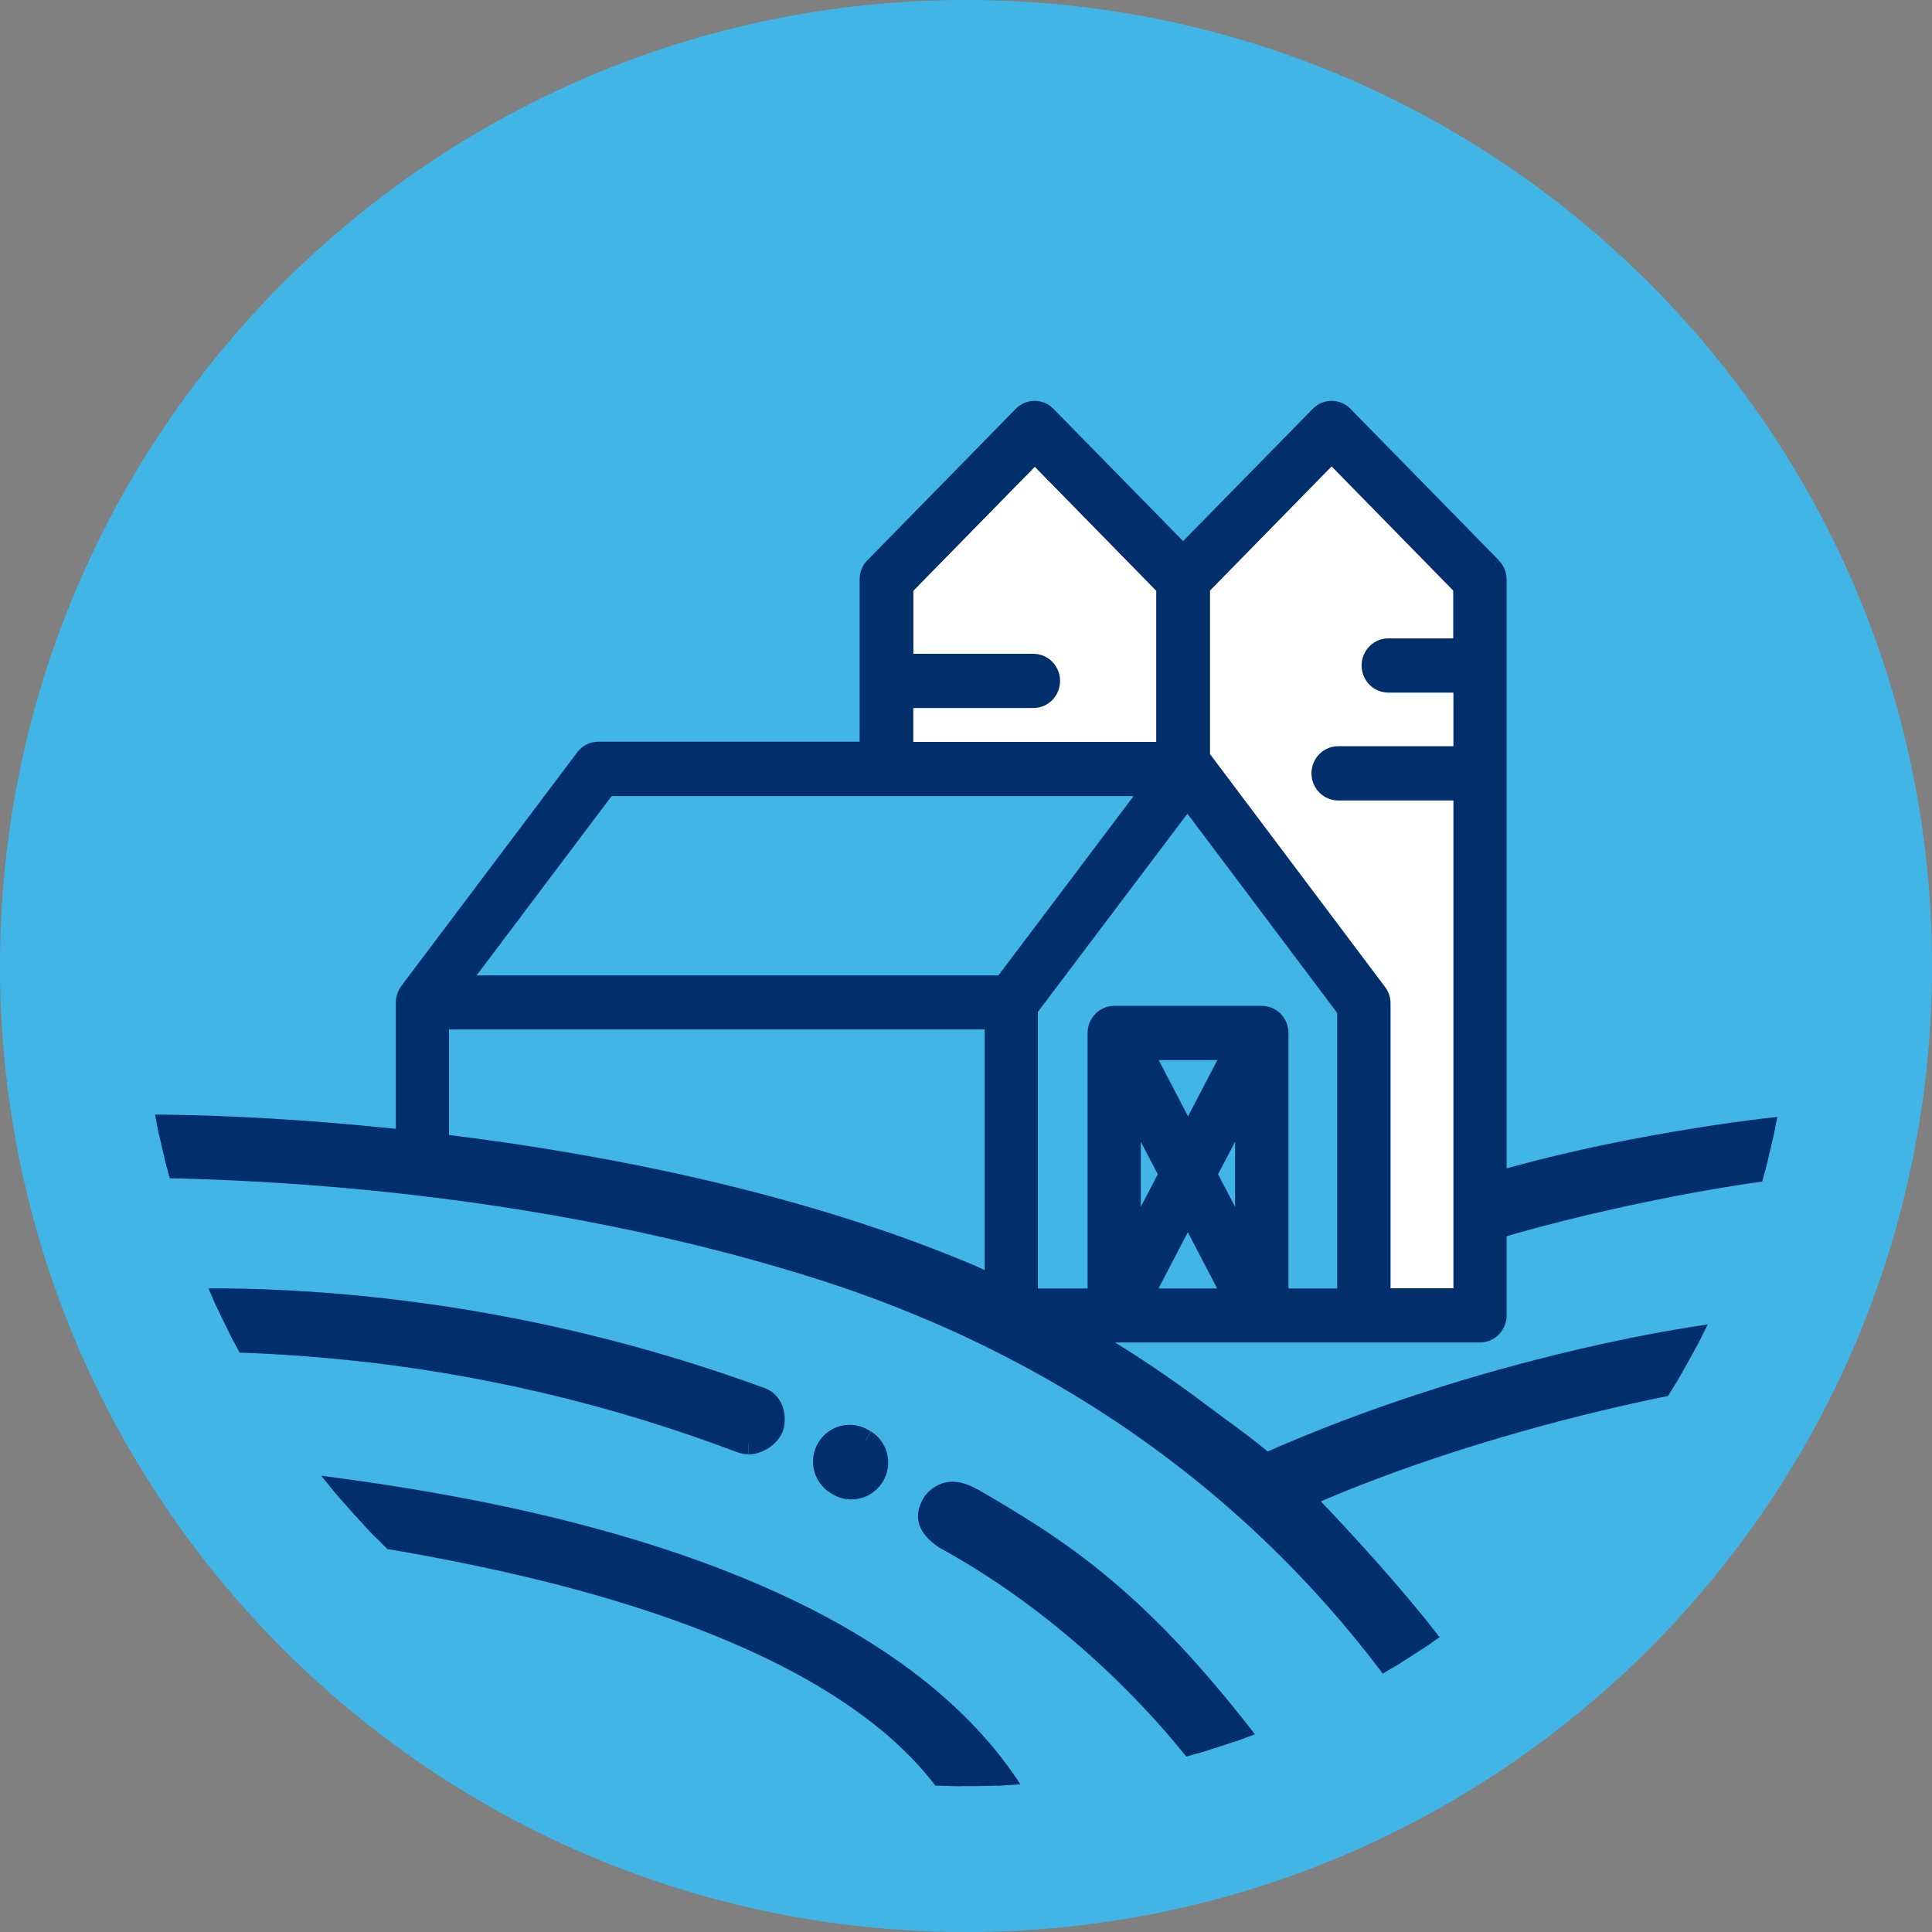
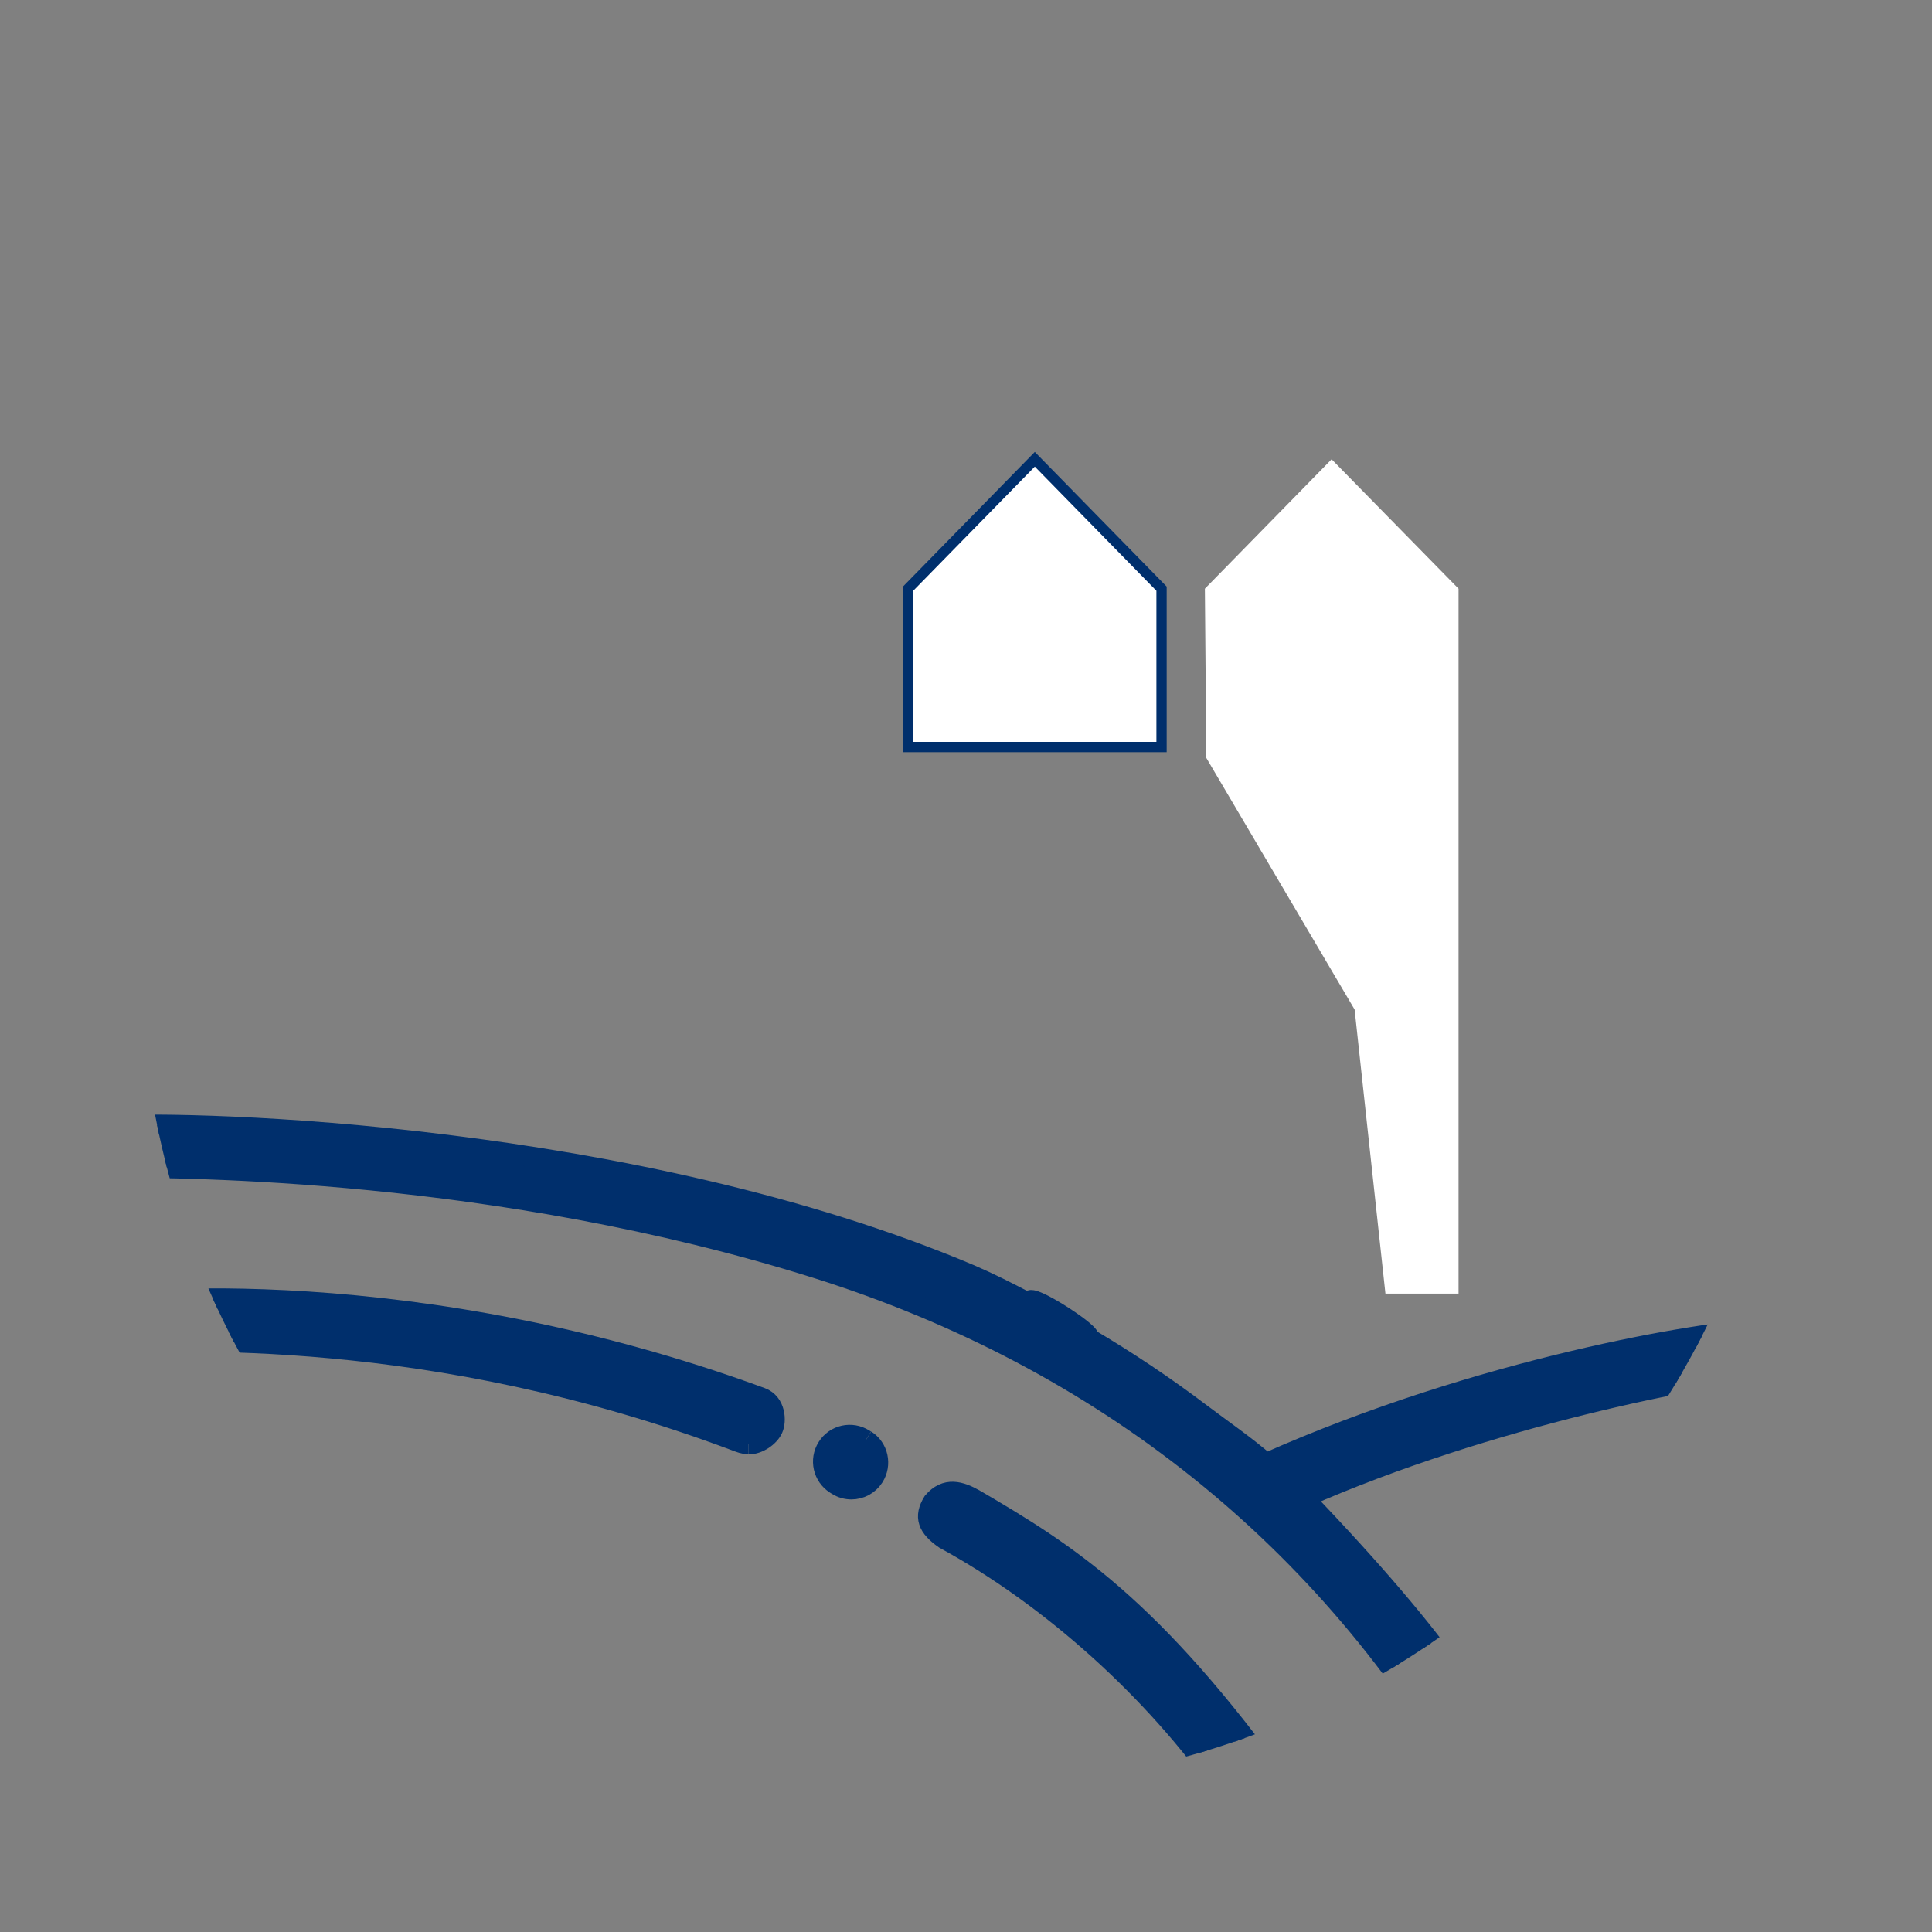
<svg xmlns="http://www.w3.org/2000/svg" id="Layer_2" data-name="Layer 2" viewBox="0 0 94.06 94.06">
  <rect x="0" y="0" width="94.06" height="94.06" fill="#808080" stroke="none" />
  <defs>
    <style>
      .cls-1 {
        fill: none;
      }

      .cls-2 {
        fill: #41b6e6;
      }

      .cls-3, .cls-4 {
        fill: #fff;
      }

      .cls-4, .cls-5 {
        stroke-width: .5px;
      }

      .cls-4, .cls-5, .cls-6 {
        stroke: #002f6c;
        stroke-miterlimit: 10;
      }

      .cls-5, .cls-6 {
        fill: #002f6c;
      }

      .cls-7 {
        clip-path: url(#clippath);
      }
    </style>
    <clipPath id="clippath">
      <path class="cls-1" d="M6.85,46.76c0,22.2,18,40.2,40.2,40.2s40.2-18,40.2-40.2S69.25,6.56,47.05,6.56,6.85,24.56,6.85,46.76" />
    </clipPath>
  </defs>
  <g id="Layer_1-2" data-name="Layer 1">
    <g>
-       <path class="cls-2" d="M47.03,94.06c25.97,0,47.03-21.06,47.03-47.03S73,0,47.03,0,0,21.06,0,47.03s21.06,47.03,47.03,47.03Z" />
      <polygon class="cls-4" points="44.21 28.66 50.38 22.36 56.55 28.66 56.55 36.37 44.21 36.37 44.21 28.66" />
      <polygon class="cls-3" points="58.66 28.66 64.83 22.36 71.01 28.66 71.01 62.98 67.45 62.98 65.95 49.15 58.73 36.9 58.66 28.66" />
      <g>
        <polygon class="cls-1" points="29.61 36.36 21.24 48.1 49.12 48.1 56.93 36.66 29.61 36.36" />
        <g class="cls-7">
          <path class="cls-6" d="M42.14,70.12l-.08-.05c-.6-.38-1.4-.21-1.78.4-.38.6-.2,1.4.4,1.78l.08.05c.22.14.46.2.69.2.43,0,.84-.21,1.09-.6.38-.6.21-1.4-.39-1.78" />
-           <path class="cls-5" d="M71.01,31.33h-3.42c-.58,0-1.05.48-1.05,1.07s.47,1.07,1.05,1.07h3.42v3.11h-5.86c-.58,0-1.05.48-1.05,1.07s.47,1.07,1.05,1.07h5.86v24.25h-3.56v-14.12c0-.24-.08-.47-.22-.65l-8.5-11.31s-.02-.03-.03-.04c-.01-.02-.03-.04-.04-.06v-8.14l6.17-6.3,6.17,6.3v2.67ZM65.36,62.98h-2.88v-12.69c0-.59-.47-1.07-1.05-1.07h-7.18c-.58,0-1.05.48-1.05,1.07v12.69h-2.92v-13.8l7.53-9.98,7.54,10.03v13.75ZM60.38,59.77l-1.36-2.6,1.36-2.6v5.2ZM57.61,62.98h-1.62l1.84-3.53,1.84,3.53h-2.07ZM56,51.36h3.68l-1.84,3.53-1.84-3.53ZM56.65,57.17l-1.36,2.6v-5.2l1.36,2.6ZM22.7,47.74l6.95-9.23h26.04l-6.96,9.23h-26.03ZM44.21,34.22h6.1c.58,0,1.05-.48,1.05-1.07s-.47-1.07-1.05-1.07h-6.1v-3.42l6.17-6.3,6.17,6.3v7.71h-12.35v-2.15ZM72.79,27.45l-7.22-7.37c-.41-.42-1.07-.42-1.48,0l-6.49,6.62-6.49-6.62c-.41-.42-1.07-.42-1.48,0l-7.22,7.37c-.2.2-.31.47-.31.76v8.15h-12.97c-.32,0-.63.15-.83.42l-8.44,11.21s-.04.06-.06.09c-.17.19-.28.45-.28.73v8.03c.64.08,1.34.36,2.09.46v-7.43h26.58v13.09h-3.87c1.79.64,3.14,1.36,4.75,2.15h22.98c.58,0,1.05-.48,1.05-1.07V28.22c0-.29-.11-.56-.31-.76" />
          <path class="cls-6" d="M36.44,70.31c.48,0,1.01-.37,1.18-.75.17-.37.14-1.25-.56-1.51-16.82-6.16-30.96-4.83-33.23-4.41l.94,1.7c3.88,0,16.09-.81,31.04,4.8.21.08.41.16.62.16" />
-           <path class="cls-6" d="M5.66,56.83c3.18.03,18.5,0,34.1,4.91,14.01,4.41,24.96,13.24,31.88,25.42,0,0,6,.57-8.19-14.24,8.99-3.97,19.76-6.05,22.5-6.18v-2.05c-3.02.11-13.89,1.92-24.32,6.56-.96-.84-2.14-1.65-3.16-2.42-1.74-1.32-3.58-2.55-5.49-3.68.34-.12-2.48-1.97-2.82-1.84-.06.02-.12.06-.18.09-.91-.48-1.82-.94-2.75-1.34-16.39-6.93-37.66-7.5-41.93-7.25l.38,2.01Z" />
+           <path class="cls-6" d="M5.66,56.83c3.18.03,18.5,0,34.1,4.91,14.01,4.41,24.96,13.24,31.88,25.42,0,0,6,.57-8.19-14.24,8.99-3.97,19.76-6.05,22.5-6.18v-2.05c-3.02.11-13.89,1.92-24.32,6.56-.96-.84-2.14-1.65-3.16-2.42-1.74-1.32-3.58-2.55-5.49-3.68.34-.12-2.48-1.97-2.82-1.84-.06.02-.12.06-.18.09-.91-.48-1.82-.94-2.75-1.34-16.39-6.93-37.66-7.5-41.93-7.25Z" />
          <path class="cls-6" d="M47.5,73.03c-.76-.44-1.45-.63-2.07.09-.45.73-.26,1.23.56,1.8,5.24,2.86,10.25,7.42,13.62,12.24h2.89c-6.44-8.97-10.59-11.55-15-14.13" />
-           <path class="cls-6" d="M12.24,71.86l1.42,2.17c1.26.58,27.56,2.55,33.6,14.72l3.02.19c-7.42-15.16-36.67-16.51-38.03-17.08" />
-           <path class="cls-6" d="M72.61,59.88c5.97-1.79,12.92-2.94,14.78-3.02l.19-2.08c-1.91.14-9.01,1.04-15.1,2.88l.13,2.22Z" />
        </g>
      </g>
    </g>
  </g>
</svg>